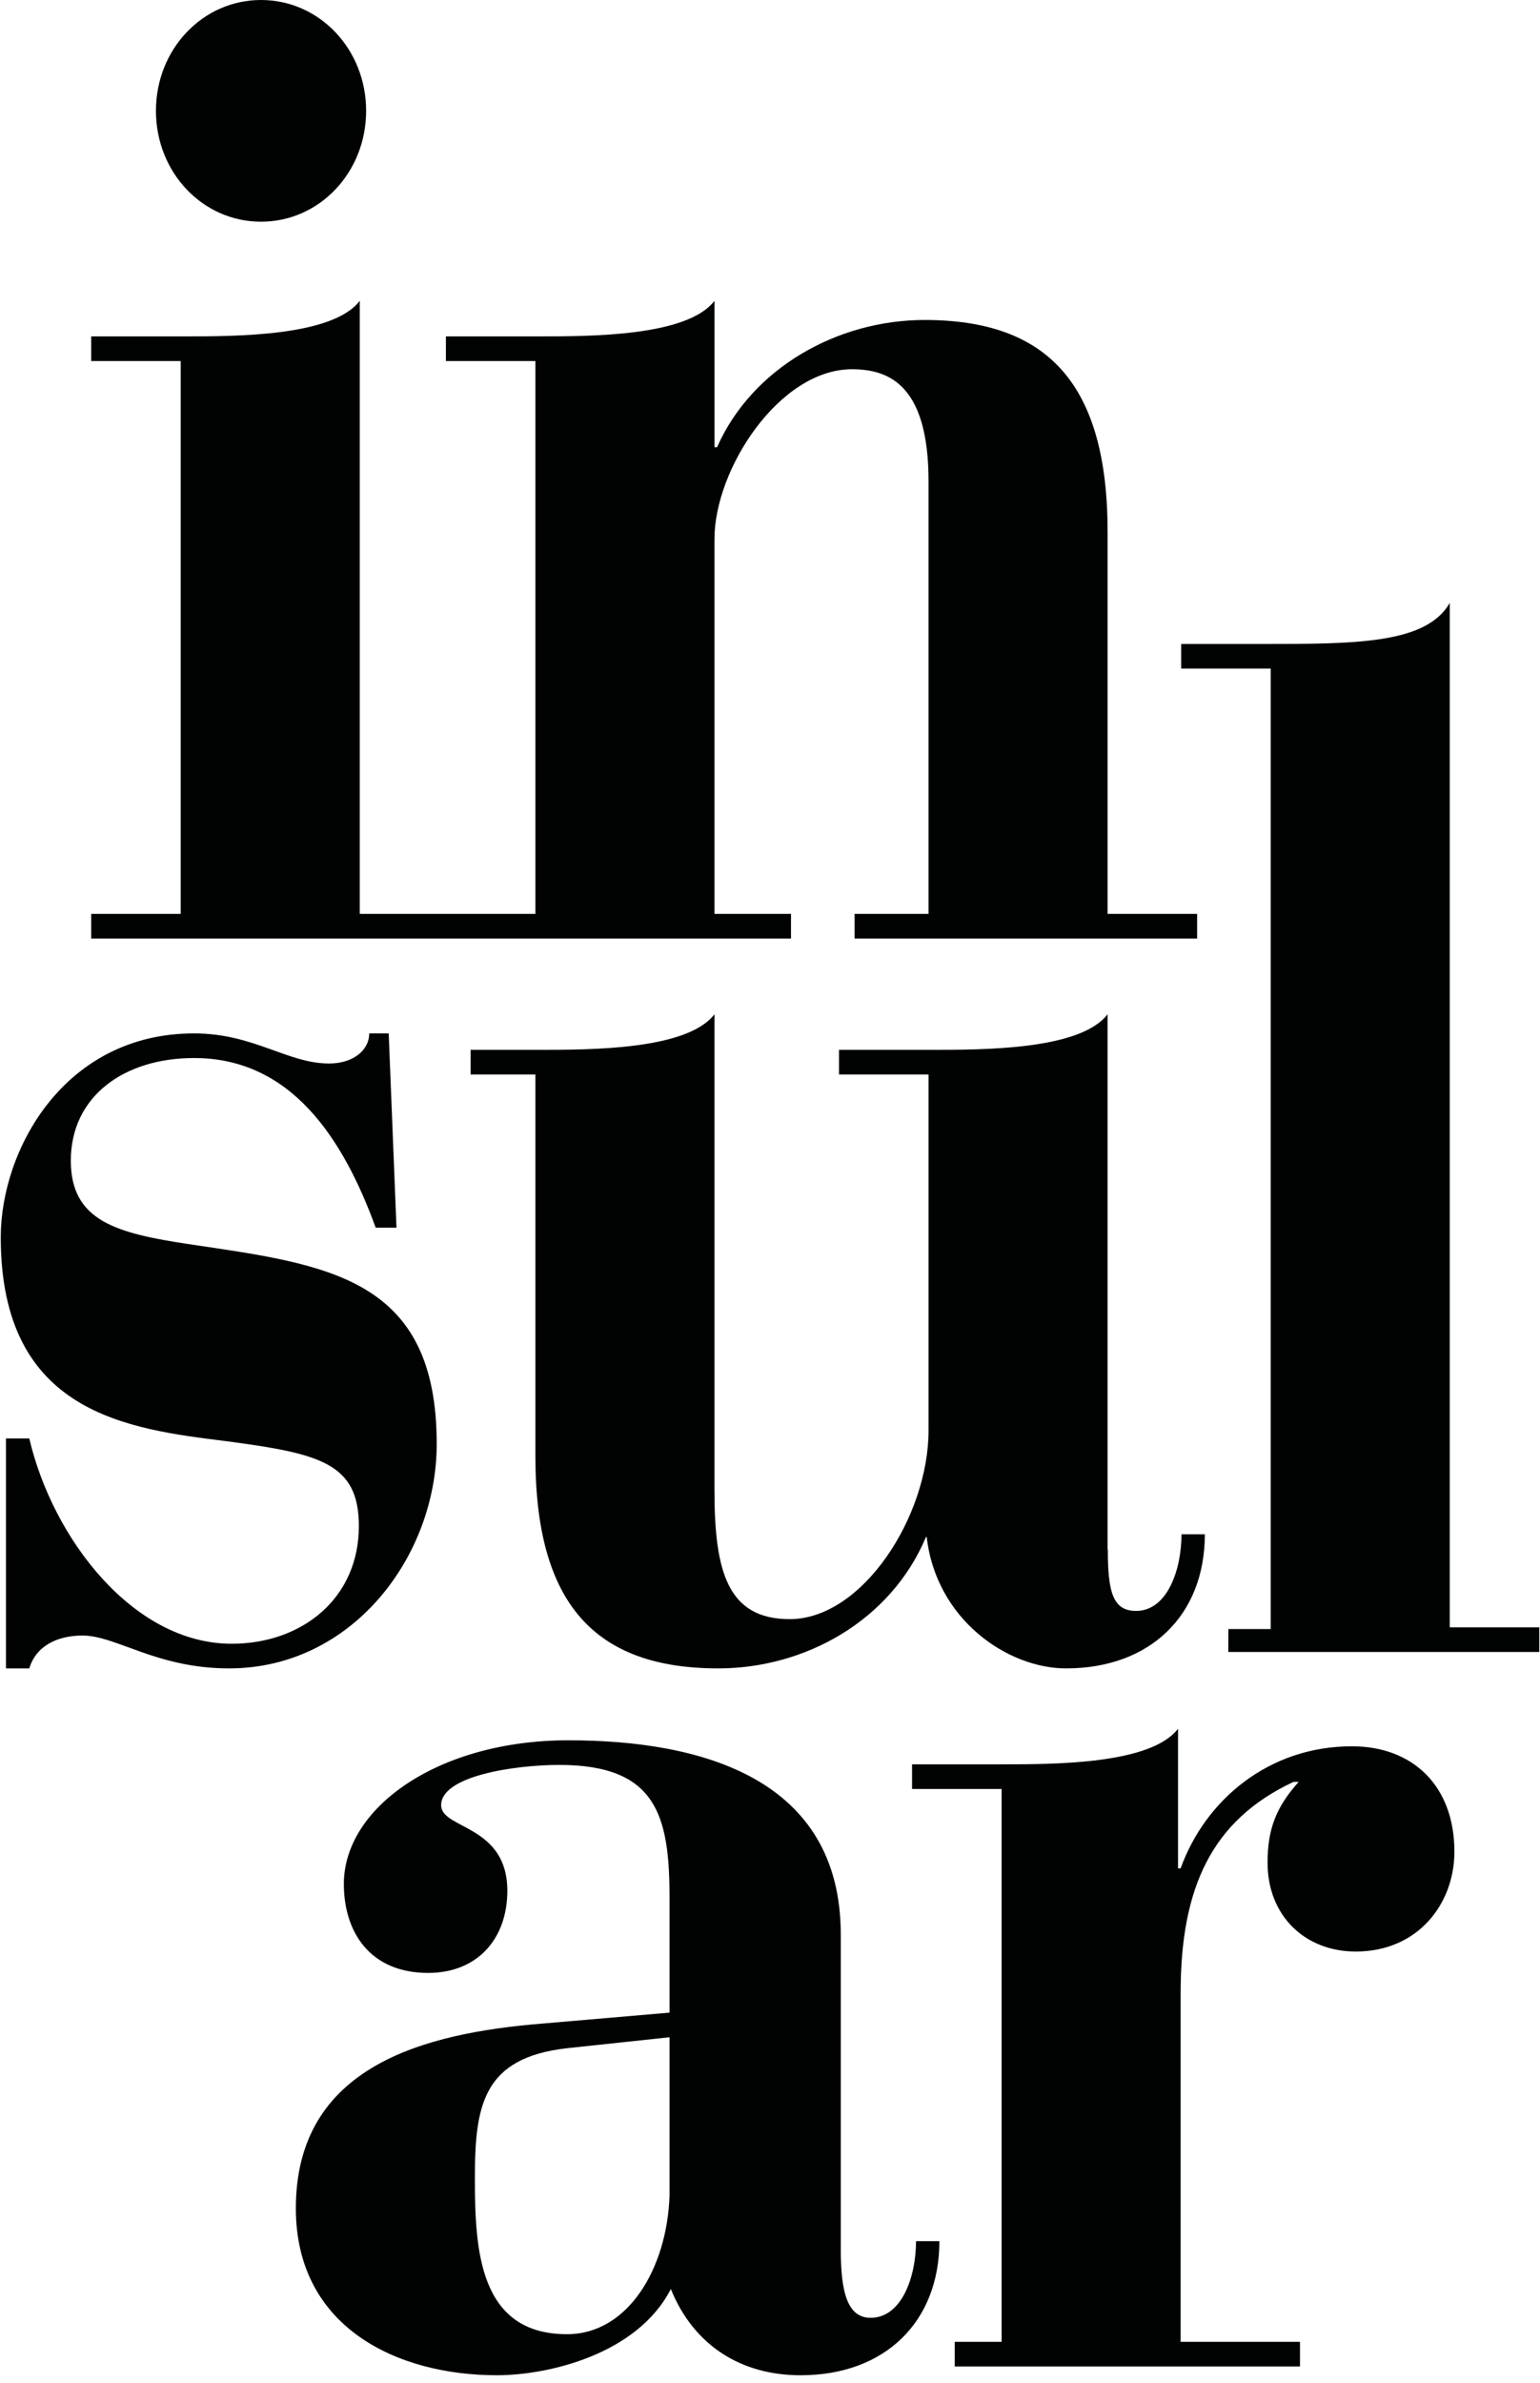
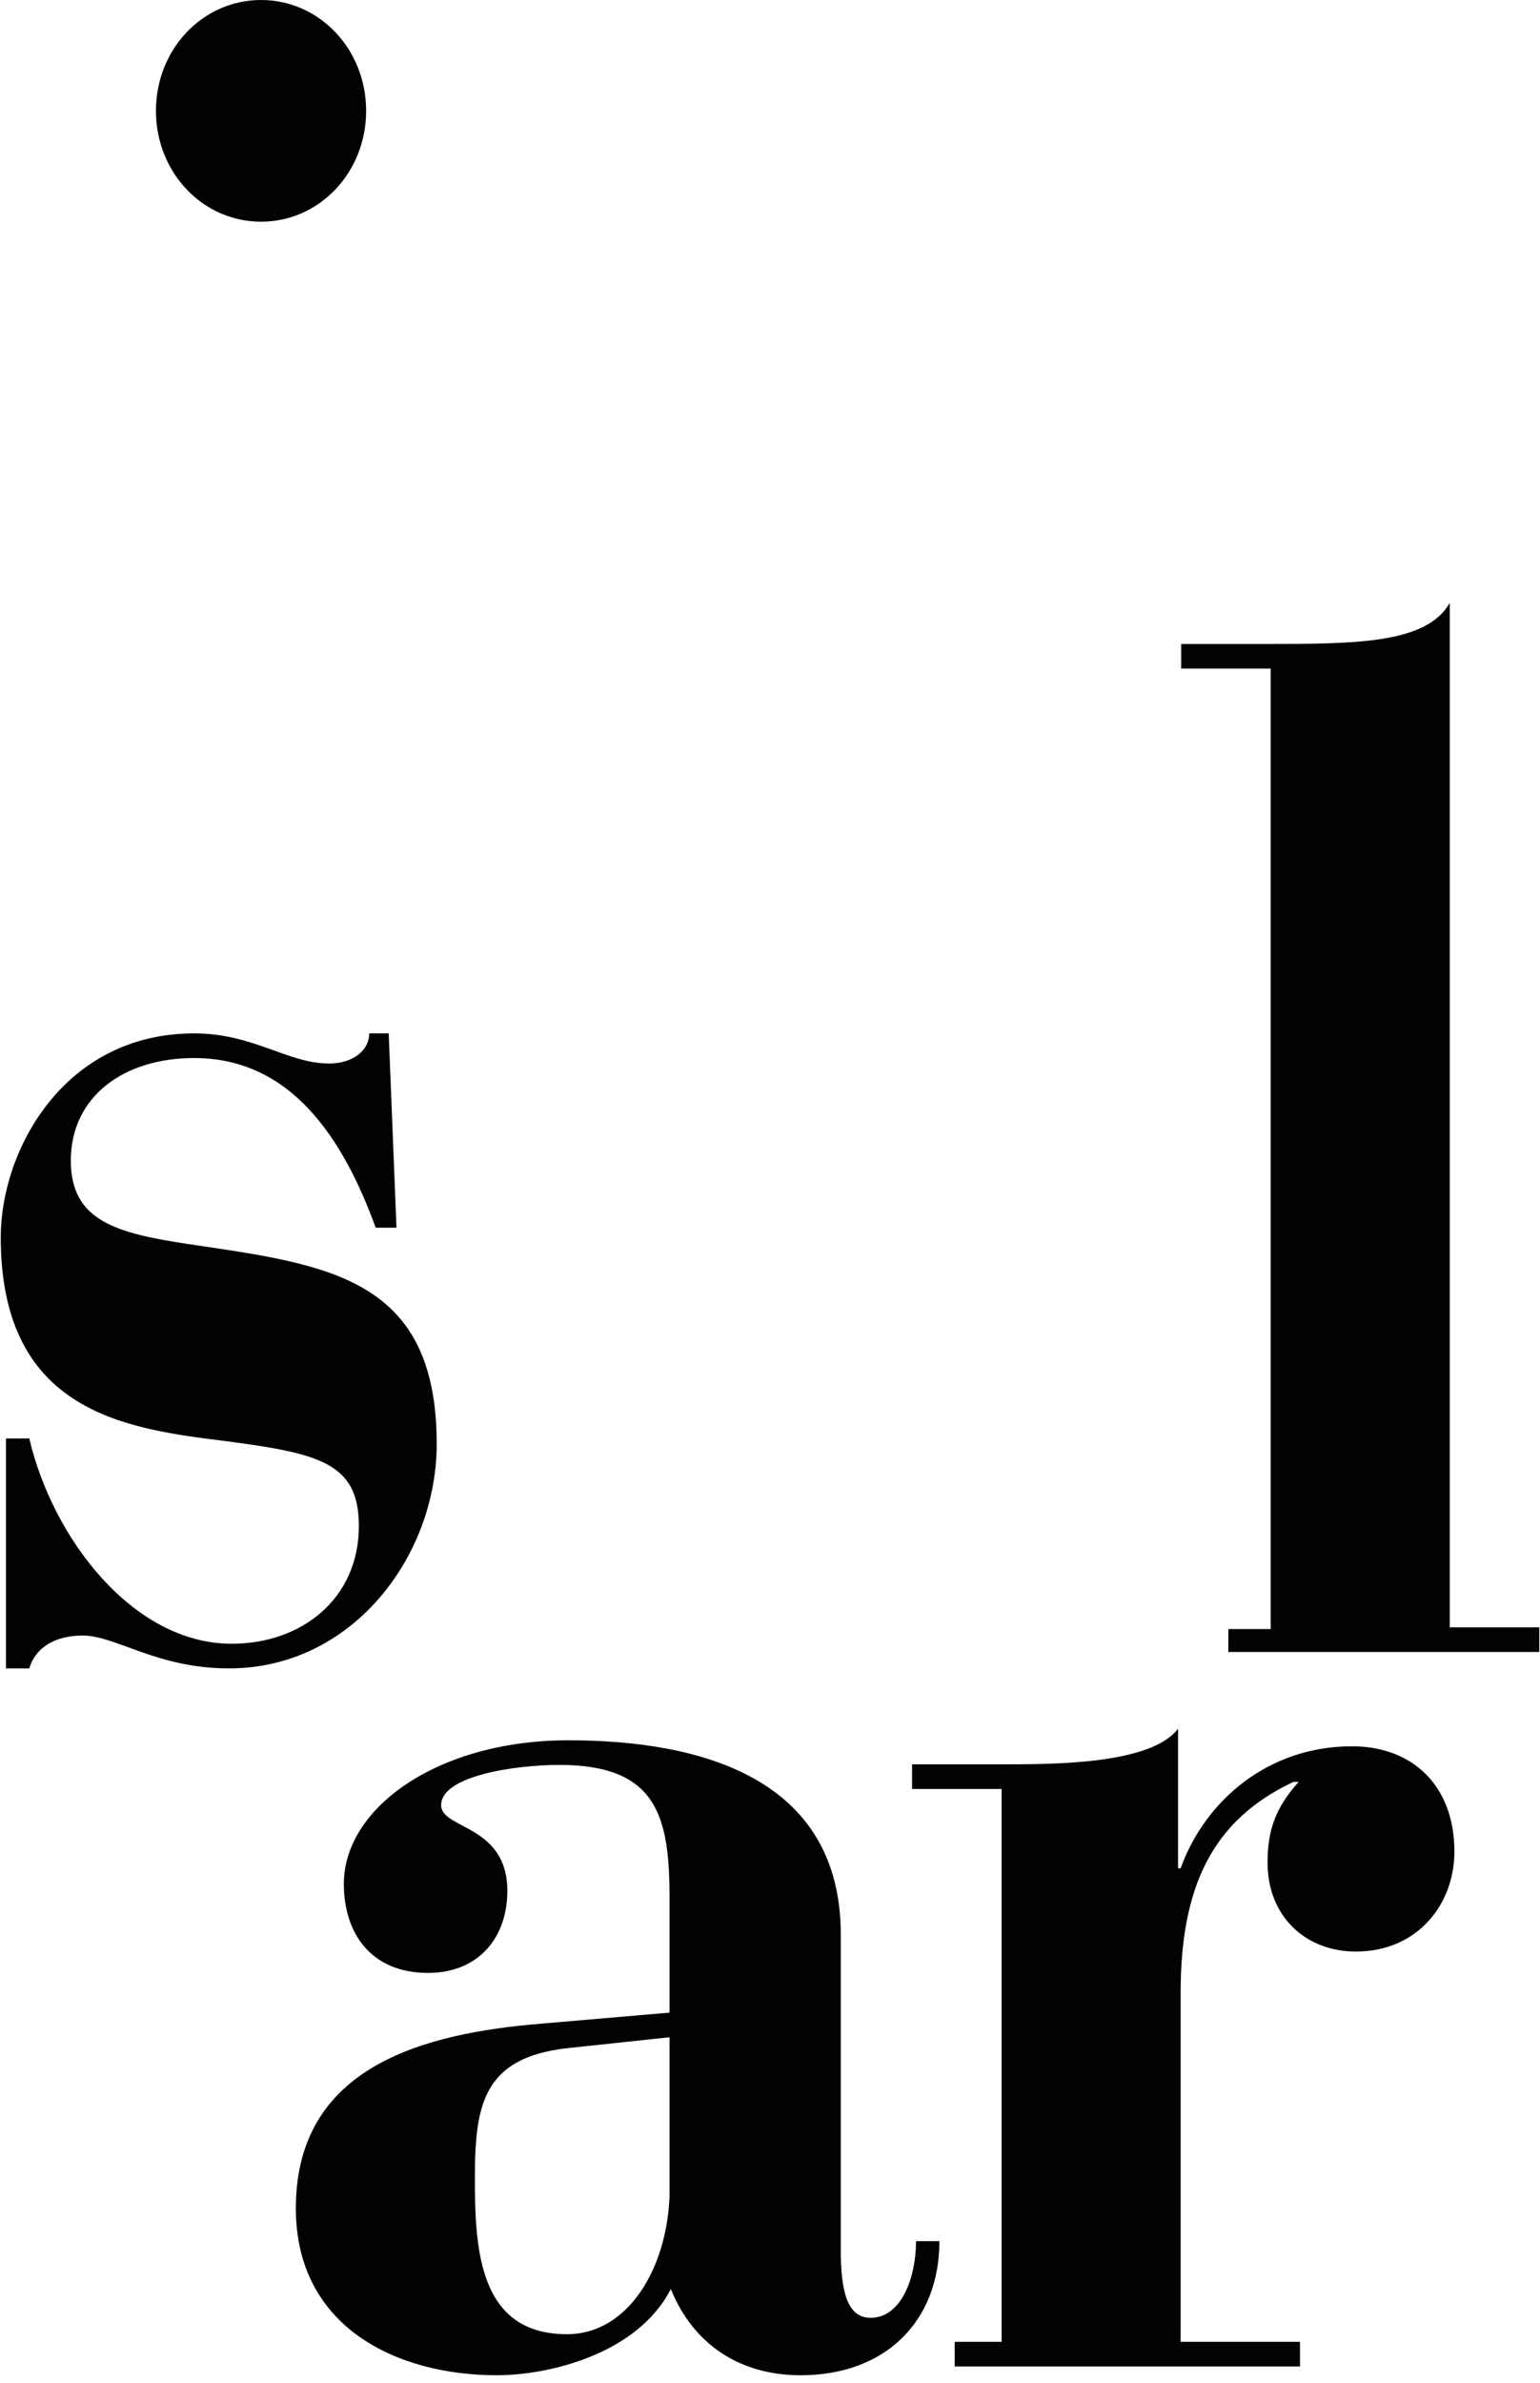
<svg xmlns="http://www.w3.org/2000/svg" id="logo-insular" width="64" height="99" viewBox="0 0 186 288">
  <g fill="#010202" fill-rule="evenodd">
    <path d="M113.479 270.844h-2.824c0 4.301-1.724 9.263-5.49 9.263-2.823 0-3.608-3.144-3.608-8.27v-38.038c0-18.853-16.783-23.484-32.941-23.484-15.684 0-27.137 8.103-27.137 17.363 0 5.79 3.138 10.75 10.197 10.75 5.96 0 9.568-4.134 9.568-9.922 0-7.939-7.842-7.44-8-10.255-.157-3.637 8.94-4.96 14.274-4.96 11.765 0 13.334 6.12 13.334 16.041v13.894l-15.373 1.323c-14.273 1.156-29.803 5.126-29.803 22.325 0 14.39 12.235 20.177 24.313 20.177 6.118 0 16.943-2.479 21.02-10.419 2.824 6.947 8.628 10.42 15.685 10.42 10.196 0 16.785-6.45 16.785-16.208zm-32.627-5.457c-.313 8.766-5.02 16.702-12.393 16.702-10.665 0-11.137-10.253-11.137-18.853 0-8.765.943-14.553 11.137-15.709l12.393-1.324v19.184zM115.33 285.99h41.746v-2.977h-14.432v-42.171c0-12.735 3.765-20.873 13.65-25.503h.625c-2.667 2.976-3.766 5.623-3.766 9.756 0 6.453 4.551 10.75 10.667 10.75 7.53 0 11.923-5.787 11.923-12.07 0-7.94-5.018-12.735-12.393-12.735-10.039 0-17.724 6.48-20.706 14.75h-.312v-16.87c-3.295 4.3-14.902 4.3-21.333 4.3h-10.824v2.978H121v66.815h-5.669v2.977zM.628 201.626h2.824c.783-2.646 3.295-3.97 6.432-3.97 4.077 0 8.94 3.97 17.723 3.97 14.902 0 25.099-13.56 25.099-27.123 0-20.177-13.176-21.664-29.961-24.147-8.784-1.323-14.274-2.81-14.274-10.088 0-7.773 6.43-12.404 14.902-12.404 11.764 0 18.038 9.757 21.96 20.507h2.51l-.941-23.484H44.55c0 1.985-1.883 3.638-4.862 3.638-5.021 0-9.1-3.638-16.315-3.638C7.688 124.887 0 138.944 0 149.53c0 21.333 15.372 23.155 27.294 24.642 11.294 1.49 16 2.646 16 10.255 0 8.764-6.902 14.221-15.373 14.221-11.922 0-21.648-12.734-24.47-24.807H.628v27.785zM148.407 199.642h37.595v-2.978H175.18V72.862c-2.826 4.962-11.452 4.962-22.588 4.962h-9.883V80.8h10.823V196.87h-5.114M18.762 13.396c0 7.442 5.646 13.396 12.705 13.396 7.06 0 12.706-5.954 12.706-13.396C44.173 5.954 38.527 0 31.467 0S18.762 5.954 18.762 13.396" />
-     <path d="M144.639 113.423v-2.978h-10.824v-46.14c0-17.864-7.214-25.636-22.116-25.636-10.51 0-20.864 5.79-25.1 15.38h-.311V36.355c-3.295 4.298-14.904 4.298-21.334 4.298H53.818v2.978h10.82v66.814H43.404v-74.09c-3.295 4.298-14.902 4.298-21.333 4.298H10.933v2.978h10.824v66.814H10.933v2.978H95.54v-2.978h-9.253V65.13c0-8.434 7.842-20.507 16.625-20.507 4.55 0 9.256 1.985 9.256 13.56v52.262h-8.94v2.978h41.41zM145.572 185.418h-2.823c0 4.301-1.725 9.263-5.49 9.263-2.823 0-3.417-2.307-3.417-7.434l-.028-.002v-64.673c-3.291 4.301-14.901 4.301-21.33 4.301h-11.14v2.978h10.825v43c0 10.418-8 22.822-16.784 22.822-7.53 0-9.098-5.79-9.098-15.548v-57.553c-3.294 4.301-14.902 4.301-21.334 4.301h-8.15v2.978h7.835v46.14c0 17.862 7.218 25.634 22.12 25.634 10.508 0 20.863-5.788 25.098-15.876h.09c1.148 10.012 9.81 15.876 16.841 15.876 10.196 0 16.785-6.449 16.785-16.207" />
  </g>
</svg>